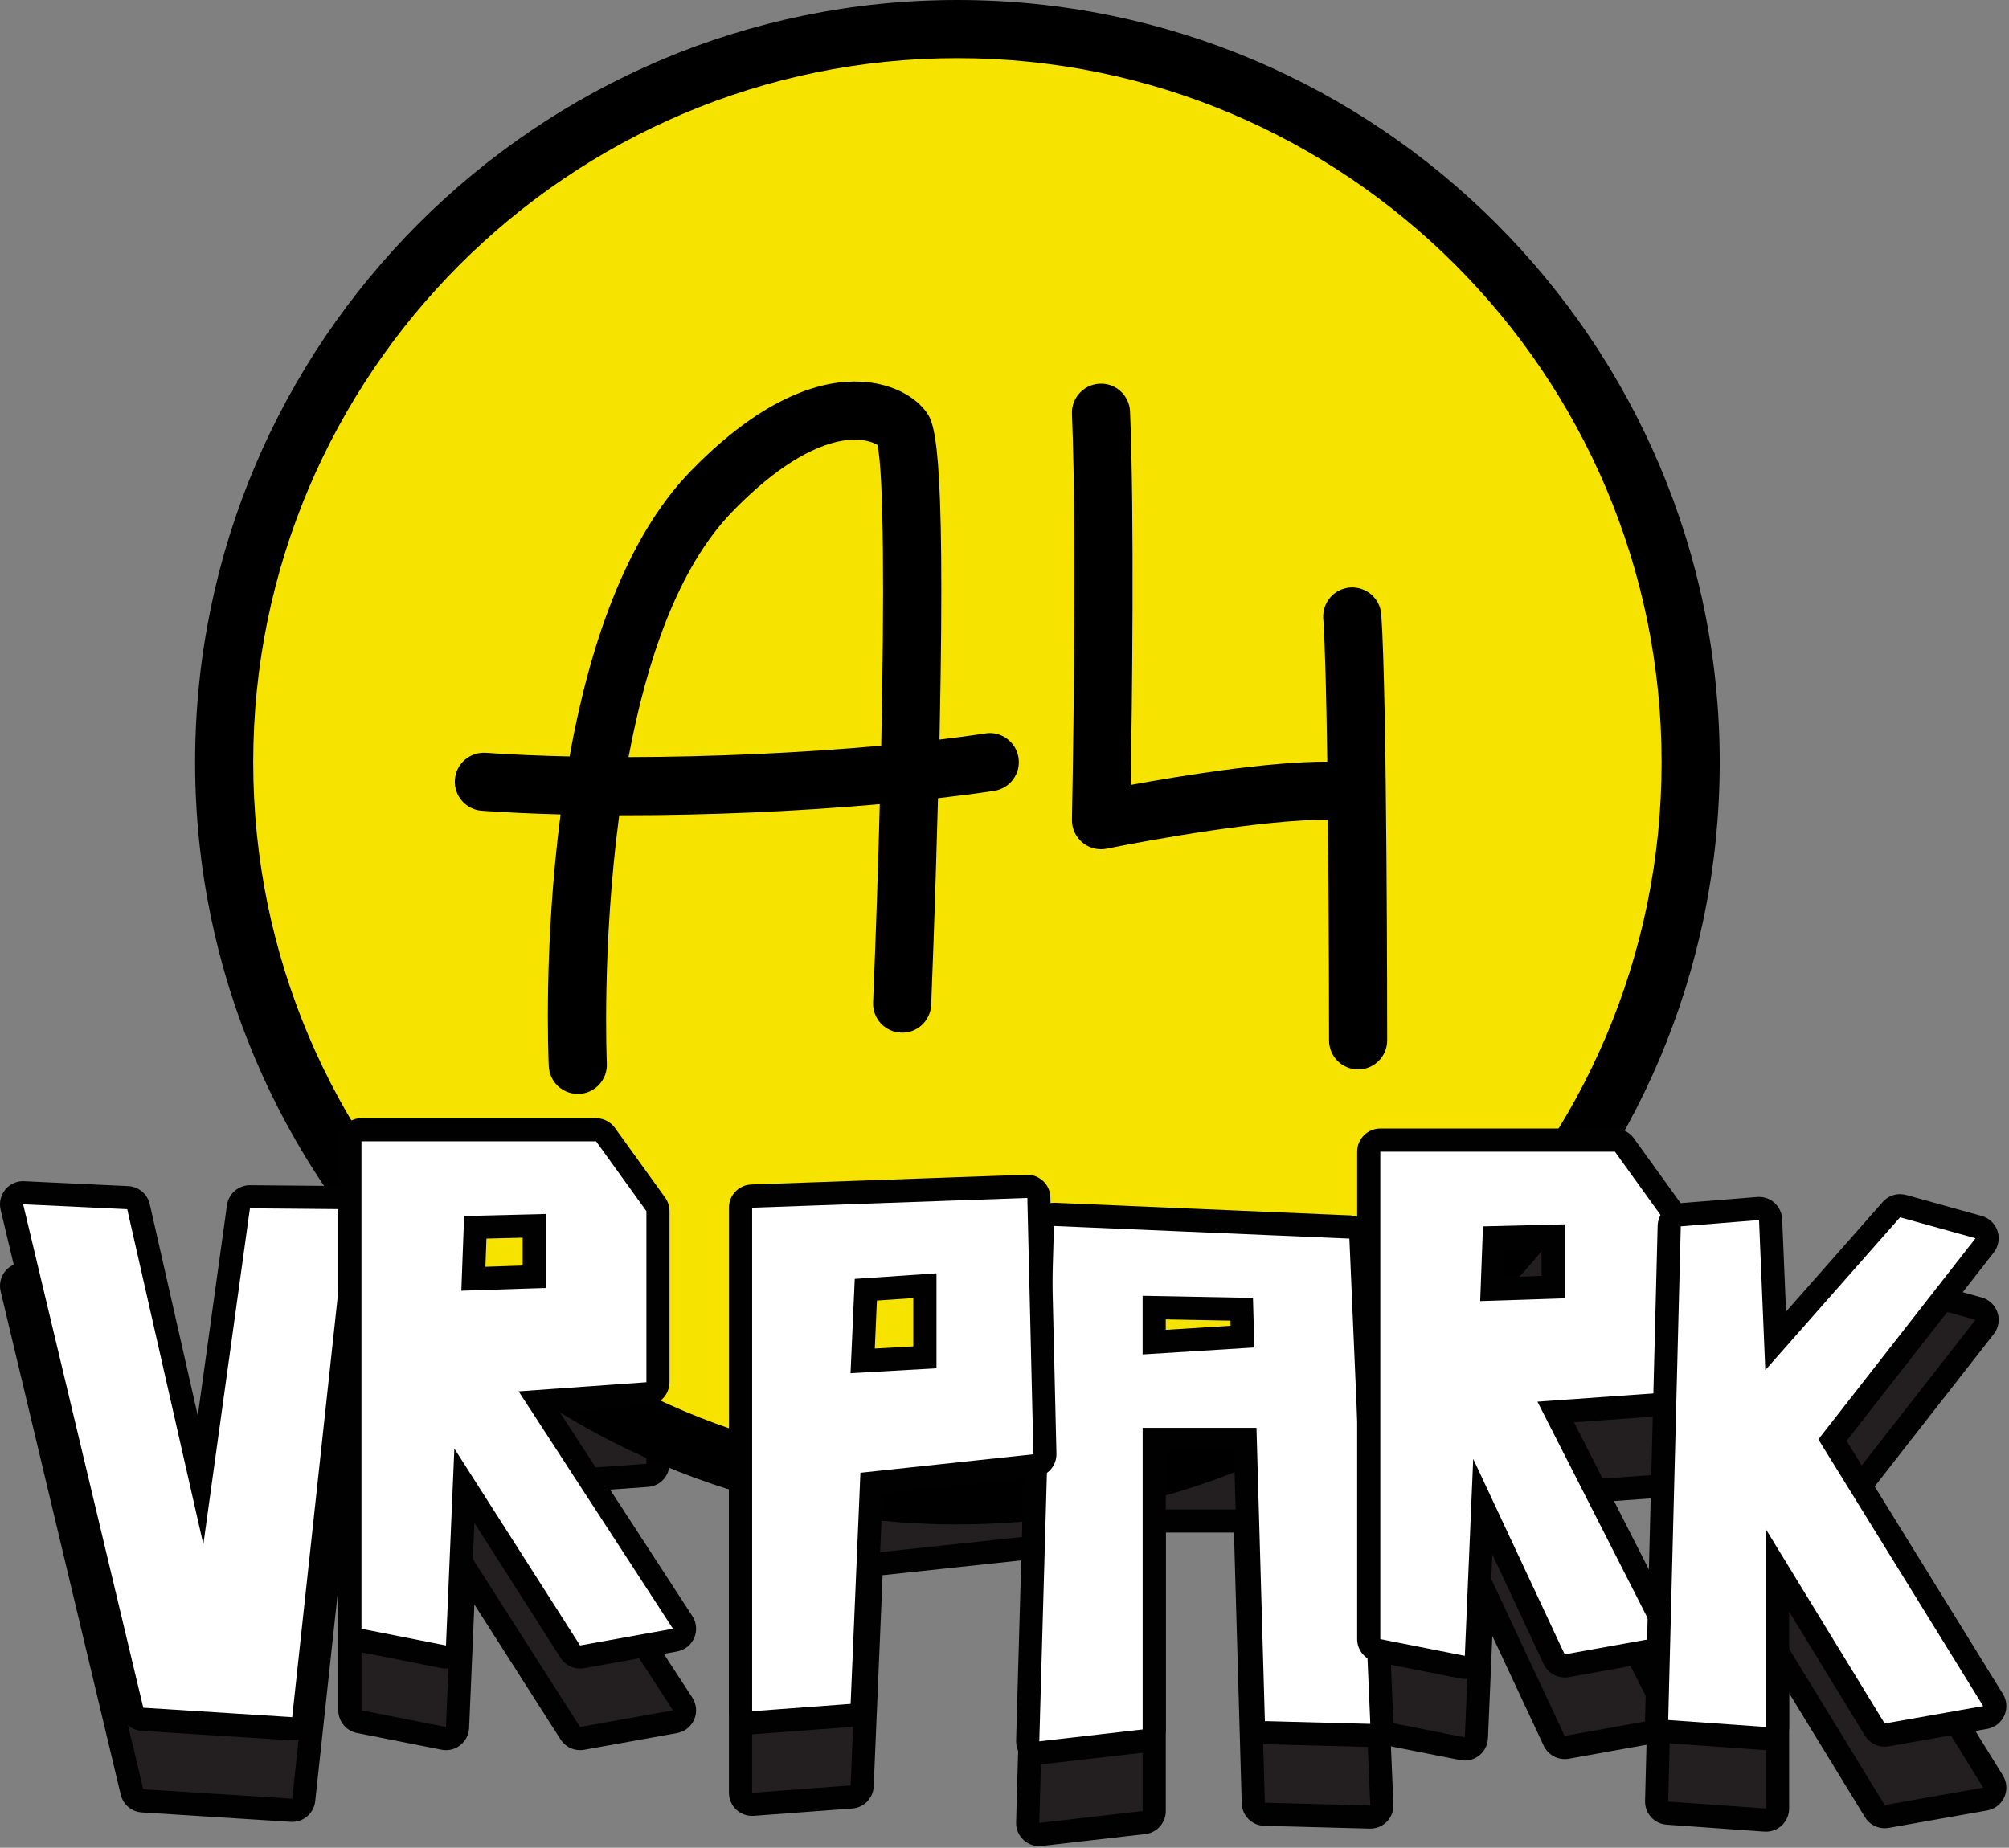
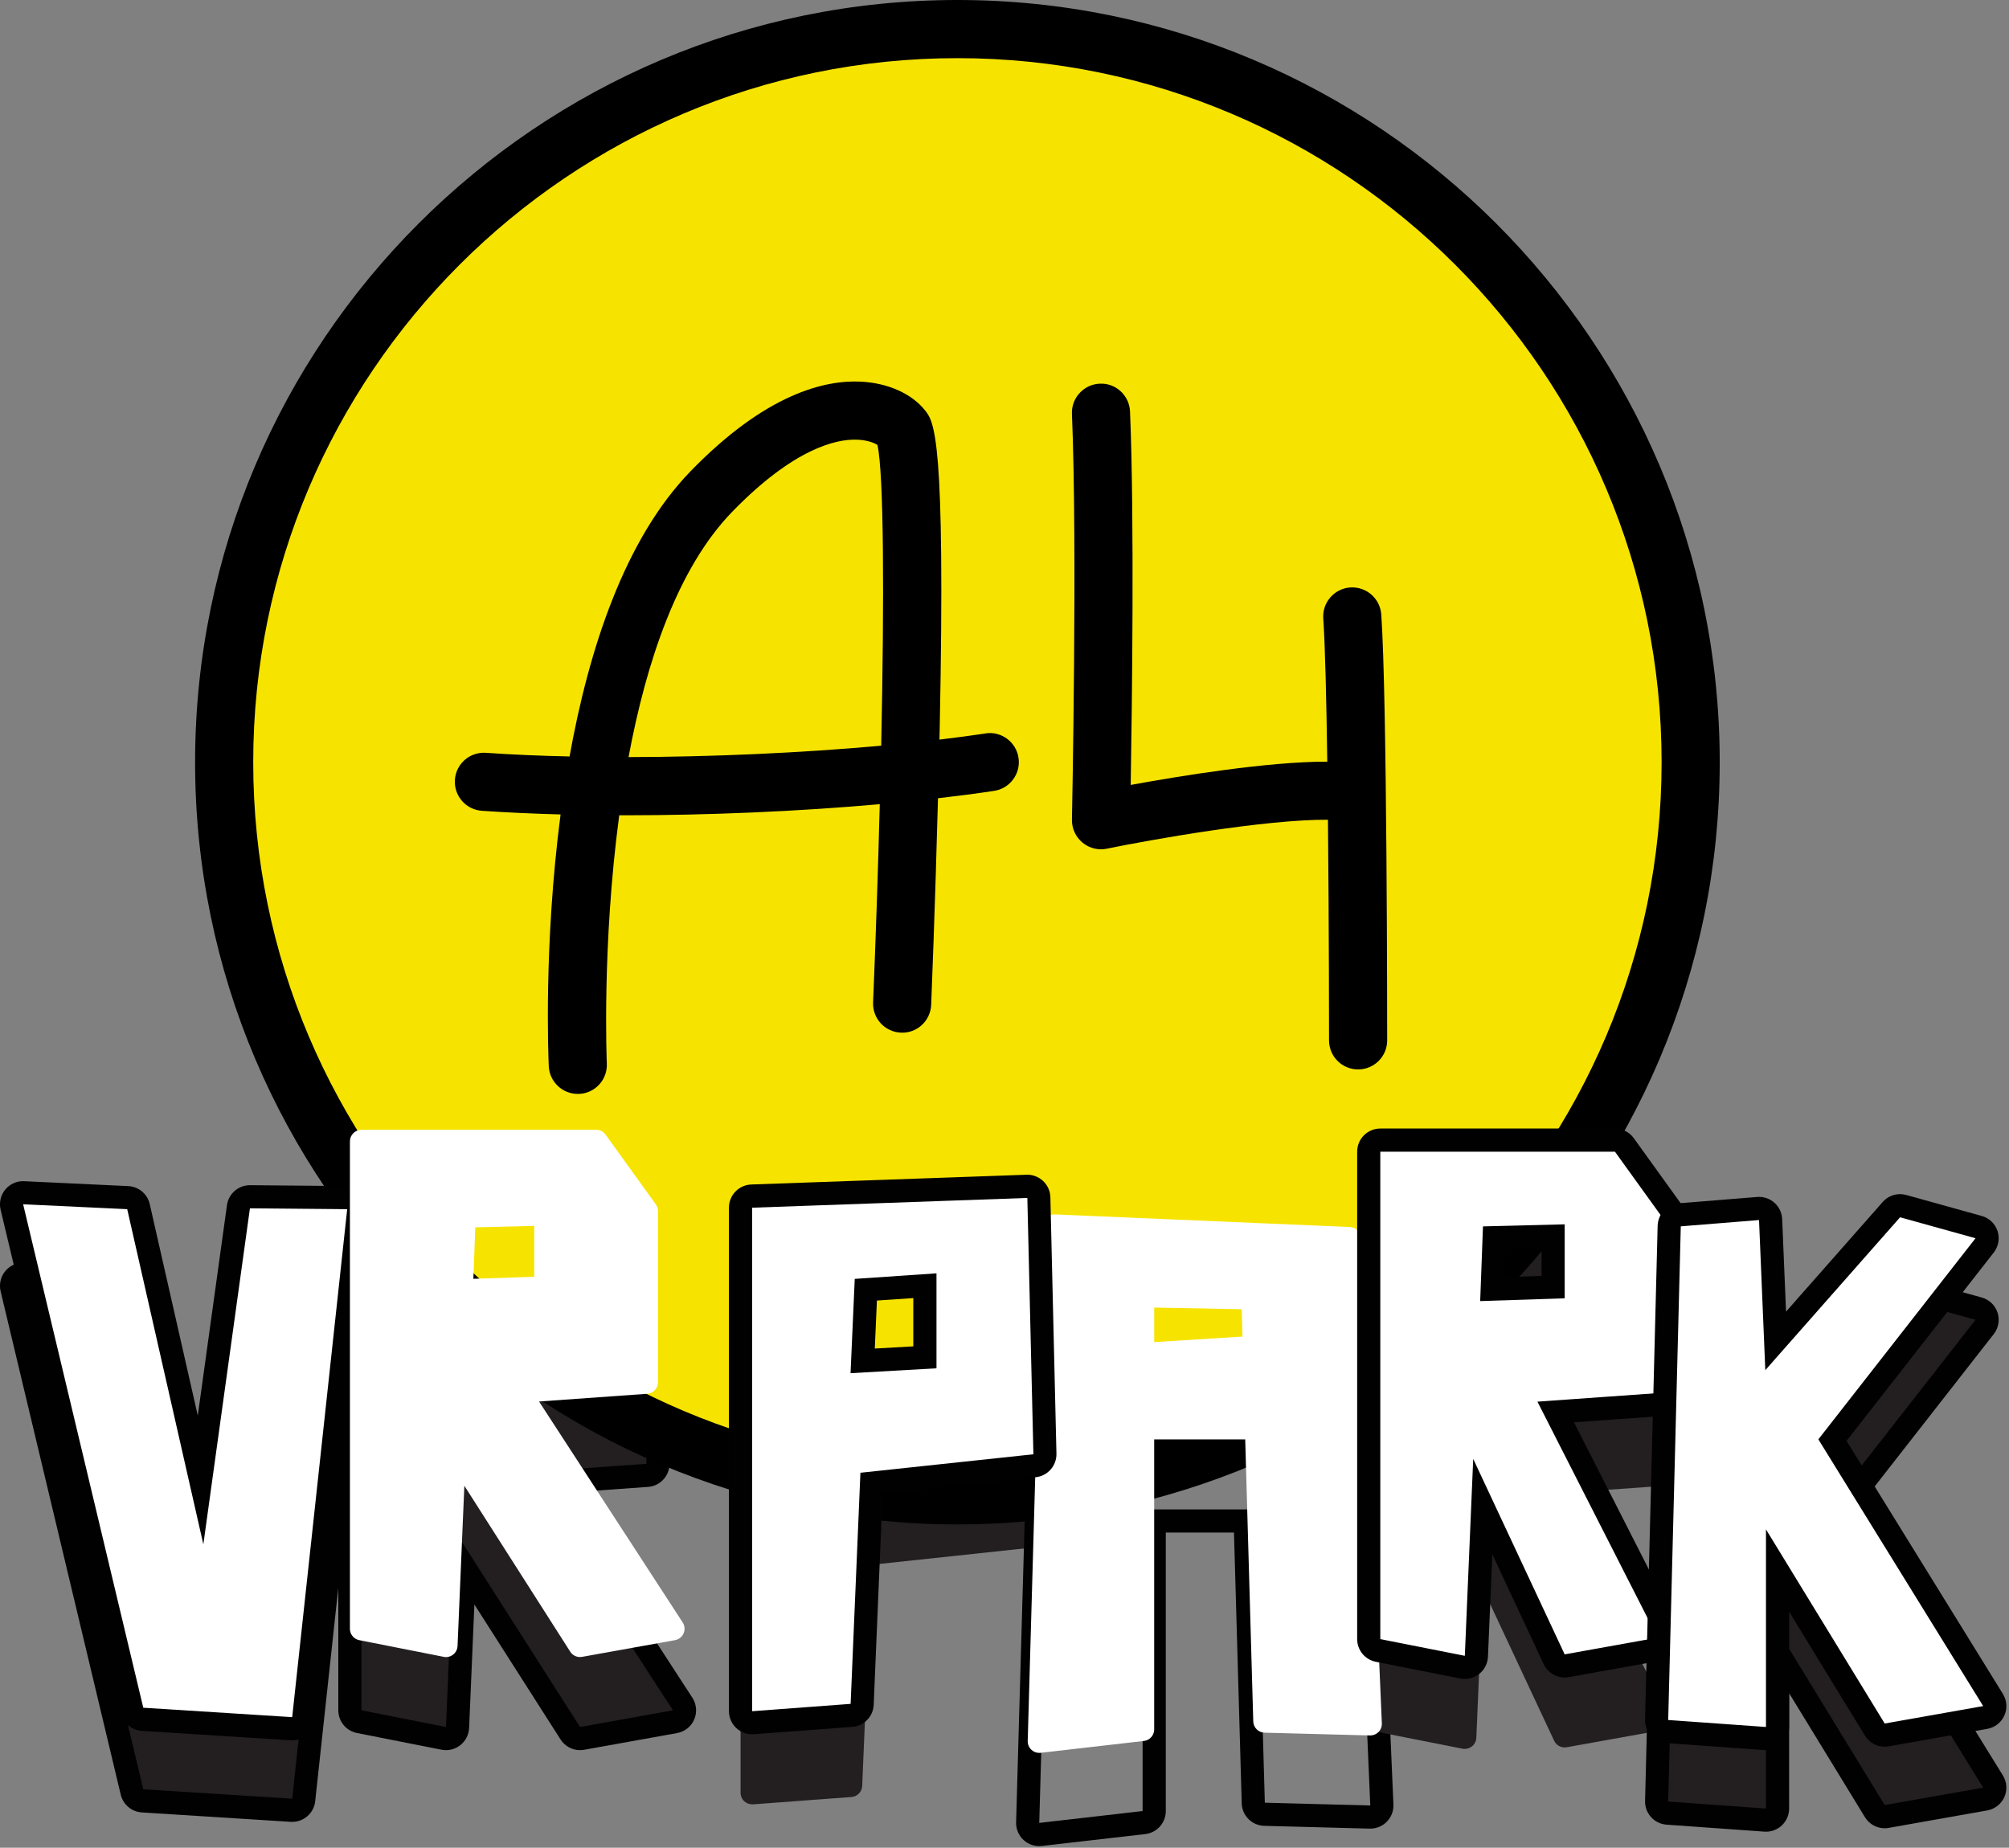
<svg xmlns="http://www.w3.org/2000/svg" width="599" height="551" viewBox="0 0 599 551" fill="none">
  <rect x="0" y="0" width="599" height="551" fill="#808080" stroke="none" />
  <path d="M86.9 539.82L42.5 537.01C40.99 536.91 39.71 535.84 39.36 534.37L3.55 384.24C3.3 383.18 3.55 382.07 4.25 381.24C4.91 380.45 5.88 379.99 6.91 379.99C6.96 379.99 7.02 379.99 7.07 379.99L38.1 381.45C39.65 381.52 40.96 382.62 41.3 384.13L59.81 465.64L71.1 384.17C71.34 382.46 72.8 381.19 74.52 381.19C74.53 381.19 103.55 381.45 103.55 381.45C104.52 381.45 105.45 381.88 106.1 382.61C106.75 383.34 107.06 384.31 106.95 385.28L90.55 536.76C90.36 538.52 88.87 539.84 87.12 539.84C87.05 539.84 86.97 539.84 86.9 539.84V539.82Z" fill="#231F20" />
  <path d="M6.9 383.44L37.93 384.9L60.63 484.85L74.52 384.64L103.52 384.9L87.12 536.38L42.72 533.57L6.9 383.44ZM6.9 376.54C4.85 376.54 2.9 377.45 1.58 379.04C0.2 380.71 -0.32 382.94 0.18 385.05L36 535.18C36.7 538.13 39.25 540.28 42.28 540.47L86.68 543.28C86.83 543.28 86.98 543.29 87.12 543.29C90.62 543.29 93.6 540.65 93.98 537.13L110.38 385.65C110.59 383.71 109.97 381.77 108.67 380.32C107.37 378.86 105.52 378.02 103.57 378.01L74.57 377.75C74.57 377.75 74.53 377.75 74.51 377.75C71.07 377.75 68.15 380.29 67.67 383.71L58.97 446.45L44.65 383.39C43.96 380.36 41.34 378.17 38.24 378.02L7.21 376.56C7.1 376.56 6.99 376.56 6.89 376.56L6.9 376.54Z" fill="#010101" />
  <path d="M172.94 518.46C171.78 518.46 170.67 517.87 170.03 516.87L138.45 467.38L136.42 515.16C136.38 516.17 135.9 517.1 135.11 517.73C134.5 518.21 133.74 518.47 132.98 518.47C132.76 518.47 132.53 518.45 132.31 518.4L107.11 513.42C105.49 513.1 104.33 511.68 104.33 510.03V364.68C104.33 362.77 105.88 361.23 107.78 361.23H177.75C178.86 361.23 179.9 361.76 180.55 362.66L195.54 383.47C195.96 384.06 196.19 384.76 196.19 385.49V436.51C196.19 438.32 194.79 439.82 192.98 439.95L160.72 442.25L203.55 508.14C204.18 509.11 204.28 510.33 203.82 511.39C203.36 512.45 202.4 513.21 201.26 513.42L173.56 518.4C173.36 518.44 173.15 518.45 172.95 518.45L172.94 518.46ZM113.16 415.23L131.31 414.63V399.45L113.73 399.89L113.16 415.23Z" fill="#231F20" />
  <path d="M177.74 364.68L192.73 385.49V436.51L154.63 439.22L200.65 510.02L172.95 515L135.47 456.28L132.97 515L107.77 510.02V364.67H177.74M109.57 418.79L134.76 417.96V395.9L110.4 396.51L109.57 418.79ZM177.74 357.77H107.77C103.96 357.77 100.87 360.86 100.87 364.67V510.02C100.87 513.32 103.2 516.15 106.43 516.79L131.63 521.77C132.07 521.86 132.52 521.9 132.97 521.9C134.51 521.9 136.01 521.39 137.24 520.42C138.82 519.17 139.78 517.3 139.87 515.29L141.44 478.46L167.13 518.71C168.41 520.72 170.62 521.9 172.95 521.9C173.36 521.9 173.76 521.86 174.17 521.79L201.87 516.81C204.15 516.4 206.07 514.88 206.98 512.76C207.9 510.64 207.69 508.2 206.43 506.26L166.79 445.28L193.21 443.4C196.82 443.14 199.62 440.14 199.62 436.51V385.49C199.62 384.04 199.16 382.63 198.32 381.46L183.33 360.65C182.03 358.85 179.95 357.78 177.73 357.78L177.74 357.77ZM117.06 403.25L127.86 402.98V411.29L116.75 411.66L117.06 403.26V403.25Z" fill="#010101" />
  <path d="M224.26 538.06C223.39 538.06 222.55 537.73 221.91 537.14C221.21 536.49 220.81 535.57 220.81 534.61V384.46C220.81 382.6 222.28 381.08 224.14 381.01L251.29 380.05L251.42 377.03C251.5 375.28 252.88 373.86 254.63 373.74L279 372.08C279.08 372.08 279.16 372.08 279.23 372.08C280.1 372.08 280.94 372.41 281.59 373.01C282.29 373.66 282.69 374.58 282.69 375.53V378.94C282.69 378.94 306.27 378.1 306.31 378.1C307.19 378.1 308.04 378.44 308.68 379.04C309.35 379.67 309.74 380.55 309.76 381.47L311.56 457.91C311.6 459.71 310.26 461.23 308.48 461.42L259.86 466.62L257.07 532.57C257 534.32 255.62 535.74 253.88 535.87L224.52 538.06C224.43 538.06 224.35 538.06 224.26 538.06ZM257.24 401.64L275.78 400.58V386.08L257.9 386.72L257.24 401.64Z" fill="#231F20" />
-   <path d="M279.23 375.53V382.51L254.59 383.39L254.86 377.19L279.23 375.53ZM306.3 381.55L308.11 457.99L256.53 463.5L253.61 532.42L224.25 534.61V384.46L254.58 383.38L253.61 405.3L279.22 403.84V382.51L306.29 381.55M279.22 368.62C279.06 368.62 278.91 368.62 278.75 368.64L254.38 370.3C250.93 370.53 248.2 373.28 247.96 376.71L224 377.56C220.29 377.69 217.34 380.74 217.34 384.46V534.61C217.34 536.53 218.14 538.36 219.55 539.67C220.83 540.86 222.51 541.51 224.25 541.51C224.42 541.51 224.59 541.51 224.76 541.49L254.12 539.3C257.61 539.04 260.36 536.21 260.5 532.71L263.16 469.73L308.82 464.85C312.39 464.47 315.07 461.41 314.99 457.82L313.18 381.38C313.14 379.54 312.36 377.78 311.01 376.52C309.73 375.31 308.03 374.64 306.28 374.64C306.2 374.64 306.12 374.64 306.03 374.64L286.11 375.35C286.07 373.5 285.28 371.74 283.92 370.47C282.64 369.27 280.95 368.61 279.21 368.61L279.22 368.62ZM261.19 390.06L272.31 389.66V397.32L260.83 397.97L261.18 390.05L261.19 390.06Z" fill="#010101" />
-   <path d="M309.87 547.04C309.01 547.04 308.18 546.72 307.54 546.13C306.8 545.45 306.39 544.49 306.42 543.49L310.79 389.81C310.82 388.89 311.21 388.01 311.89 387.38C312.53 386.78 313.37 386.45 314.24 386.45C314.29 386.45 337.23 387.43 337.23 387.43V374.07C337.23 373.14 337.6 372.26 338.26 371.61C338.91 370.98 339.77 370.62 340.68 370.62C340.7 370.62 373.65 371.25 373.65 371.25C375.49 371.29 376.98 372.76 377.03 374.6L377.44 389.15L402.47 390.22C404.26 390.3 405.69 391.73 405.77 393.52L412.01 538.24C412.05 539.2 411.69 540.13 411.02 540.81C410.37 541.47 409.48 541.84 408.56 541.84C408.53 541.84 377.03 541.01 377.03 541.01C375.2 540.96 373.72 539.49 373.67 537.66L371.27 453.55H344.13V540.05C344.13 541.8 342.81 543.28 341.07 543.48L310.25 547.02C310.12 547.04 309.99 547.04 309.86 547.04H309.87Z" fill="#231F20" />
  <path d="M340.68 374.07L373.58 374.7L374 389.48L345.67 391.25L340.68 391.04V374.08M314.24 389.91L340.68 391.04V391.57L345.67 391.26L402.32 393.68L408.56 538.4L377.12 537.57L374.62 450.11H340.68V540.06L309.86 543.6L314.23 389.92M340.67 367.18C338.86 367.18 337.13 367.89 335.84 369.16C334.52 370.46 333.77 372.23 333.77 374.09V383.85L314.52 383.03C314.42 383.03 314.32 383.03 314.23 383.03C312.49 383.03 310.81 383.69 309.53 384.88C308.18 386.14 307.39 387.89 307.33 389.74L302.96 543.42C302.9 545.42 303.72 547.35 305.19 548.7C306.47 549.87 308.14 550.52 309.86 550.52C310.12 550.52 310.39 550.5 310.65 550.47L341.47 546.93C344.95 546.53 347.59 543.58 347.59 540.07V457.02H367.92L370.23 537.77C370.33 541.43 373.28 544.38 376.95 544.47L408.39 545.3C408.45 545.3 408.51 545.3 408.57 545.3C410.42 545.3 412.19 544.56 413.49 543.24C414.83 541.87 415.55 540.01 415.46 538.1L409.22 393.38C409.07 389.8 406.2 386.93 402.62 386.78L380.8 385.85L380.48 374.52C380.38 370.84 377.4 367.88 373.71 367.81L340.81 367.18C340.81 367.18 340.72 367.18 340.68 367.18H340.67Z" fill="#010101" />
  <path d="M436.74 521.54C436.52 521.54 436.29 521.52 436.07 521.47L410.87 516.49C409.25 516.17 408.09 514.75 408.09 513.1V367.75C408.09 365.84 409.64 364.3 411.54 364.3H481.51C482.62 364.3 483.66 364.83 484.31 365.73L499.3 386.54C499.72 387.13 499.95 387.83 499.95 388.56V439.58C499.95 441.39 498.55 442.89 496.74 443.02L463.83 445.36L497.28 511.1C497.78 512.07 497.78 513.22 497.3 514.2C496.81 515.18 495.89 515.87 494.82 516.06L467.12 521.04C466.92 521.08 466.71 521.09 466.51 521.09C465.19 521.09 463.96 520.33 463.38 519.1L442.08 473.58L440.18 518.21C440.14 519.22 439.66 520.15 438.87 520.78C438.26 521.26 437.5 521.52 436.74 521.52V521.54ZM444.91 406.49L463.06 405.89V390.71L445.48 391.15L444.91 406.49Z" fill="#231F20" />
-   <path d="M481.51 367.76L496.5 388.57V439.59L458.4 442.3L494.22 512.68L466.52 517.66L439.25 459.37L436.75 518.09L411.55 513.11V367.76H481.52M441.33 410.06L466.52 409.23V387.17L442.16 387.78L441.33 410.06ZM481.52 360.86H411.55C407.74 360.86 404.65 363.95 404.65 367.76V513.11C404.65 516.41 406.98 519.24 410.21 519.88L435.41 524.86C435.85 524.95 436.3 524.99 436.75 524.99C438.29 524.99 439.79 524.48 441.02 523.51C442.6 522.26 443.56 520.39 443.65 518.38L444.95 487.84L460.27 520.59C461.42 523.05 463.88 524.57 466.52 524.57C466.93 524.57 467.33 524.53 467.75 524.46L495.45 519.48C497.6 519.09 499.44 517.71 500.41 515.76C501.38 513.8 501.37 511.5 500.38 509.56L469.29 448.46L497.01 446.49C500.62 446.23 503.42 443.23 503.42 439.6V388.58C503.42 387.13 502.96 385.72 502.12 384.55L487.13 363.74C485.83 361.94 483.75 360.87 481.53 360.87L481.52 360.86ZM448.82 394.52L459.62 394.25V402.56L448.51 402.93L448.82 394.53V394.52Z" fill="#010101" />
  <path d="M526.29 542.77L497.14 540.69C495.3 540.56 493.89 539 493.94 537.16L497.69 389.95C497.73 388.19 499.1 386.74 500.86 386.6L524.19 384.72C524.28 384.72 524.38 384.71 524.47 384.71C525.31 384.71 526.12 385.02 526.76 385.58C527.46 386.2 527.88 387.08 527.92 388.02L529.43 424.21L563.94 385.05C564.61 384.3 565.55 383.88 566.53 383.88C566.84 383.88 567.15 383.92 567.45 384.01L589.94 390.26C591.05 390.57 591.93 391.41 592.29 392.51C592.65 393.61 592.44 394.81 591.73 395.71L546.35 453.79L594.23 531.29C594.83 532.26 594.91 533.47 594.44 534.51C593.97 535.55 593.02 536.3 591.89 536.5L562.53 541.7C562.33 541.74 562.13 541.75 561.93 541.75C560.74 541.75 559.62 541.14 558.99 540.1L529.99 492.67V539.33C529.99 540.29 529.59 541.2 528.89 541.86C528.25 542.46 527.41 542.79 526.54 542.79C526.46 542.79 526.38 542.79 526.29 542.79V542.77Z" fill="#231F20" />
  <path d="M566.53 387.32L589.02 393.57L542.16 453.54L591.3 533.08L561.94 538.28L526.54 480.39V539.31L497.39 537.23L501.14 390.02L524.47 388.14L526.34 432.91L566.53 387.31M566.53 380.41C564.58 380.41 562.68 381.24 561.35 382.75L532.52 415.46L531.37 387.85C531.29 385.97 530.45 384.21 529.05 382.97C527.78 381.85 526.15 381.24 524.48 381.24C524.3 381.24 524.11 381.24 523.92 381.26L500.59 383.14C497.07 383.42 494.33 386.32 494.24 389.85L490.49 537.06C490.4 540.75 493.22 543.86 496.9 544.12L526.05 546.2C526.21 546.21 526.38 546.22 526.54 546.22C528.28 546.22 529.96 545.56 531.24 544.37C532.64 543.06 533.44 541.23 533.44 539.32V504.92L556.05 541.89C557.32 543.96 559.56 545.19 561.94 545.19C562.34 545.19 562.74 545.16 563.15 545.08L592.51 539.88C594.76 539.48 596.67 537.99 597.61 535.9C598.55 533.81 598.38 531.4 597.18 529.45L550.56 454L594.46 397.82C595.88 396 596.3 393.6 595.58 391.41C594.86 389.22 593.09 387.54 590.87 386.92L568.38 380.67C567.77 380.5 567.15 380.42 566.53 380.42V380.41Z" fill="#010101" />
  <path d="M285.46 445.92C406.206 445.92 504.09 348.036 504.09 227.29C504.09 106.544 406.206 8.66 285.46 8.66C164.714 8.66 66.83 106.544 66.83 227.29C66.83 348.036 164.714 445.92 285.46 445.92Z" fill="#F6E400" />
  <path d="M285.46 454.59C160.13 454.59 58.17 352.63 58.17 227.3C58.17 101.96 160.13 0 285.46 0C410.79 0 512.75 101.96 512.75 227.29C512.75 352.62 410.79 454.58 285.46 454.58V454.59ZM285.46 17.34C169.69 17.34 75.5 111.53 75.5 227.3C75.5 343.07 169.69 437.26 285.46 437.26C401.23 437.26 495.42 343.07 495.42 227.3C495.42 111.53 401.23 17.34 285.46 17.34Z" fill="black" />
  <path d="M293.85 218.72C289.5 219.37 284.89 219.98 280.11 220.55C280.14 219.33 280.16 218.1 280.19 216.87C281.93 130.1 278.53 125.81 275.8 122.37C271.88 117.41 264.75 114.22 256.73 113.81C245.9 113.24 228.28 117.45 205.88 140.54C186.22 160.8 175.56 193.63 169.82 225.58C161 225.39 152.6 225.03 144.88 224.49C140.07 224.17 135.96 227.76 135.63 232.53C135.3 237.31 138.9 241.45 143.67 241.78C151.03 242.29 158.92 242.65 167.14 242.87C162.08 281.64 163.5 315.28 163.62 317.95C163.84 322.59 167.67 326.21 172.27 326.21C172.41 326.21 172.54 326.21 172.68 326.21C177.46 325.99 181.16 321.93 180.93 317.15C180.9 316.51 179.45 281.87 184.63 243.12C185.26 243.12 185.88 243.12 186.51 243.12C211.43 243.12 238.1 241.96 262.31 239.81C261.81 259.11 261.13 279.3 260.32 298.93C260.12 303.71 263.84 307.75 268.62 307.94C273.4 308.18 277.44 304.42 277.64 299.64C277.65 299.3 278.8 271.21 279.67 238.04C285.49 237.37 291.11 236.64 296.4 235.84C301.13 235.13 304.39 230.72 303.68 225.98C302.97 221.25 298.55 217.98 293.82 218.7L293.85 218.72ZM187.41 225.76C192.67 197.53 201.97 169.45 218.31 152.62C236.67 133.7 249.32 130.96 255.2 131.11C258.5 131.16 260.63 132.06 261.62 132.69C263.52 141.28 263.67 177.93 262.74 222.37C238.89 224.53 212.2 225.72 187.41 225.77V225.76Z" fill="black" />
  <path d="M411.83 183.22C411.49 178.45 407.37 174.88 402.58 175.18C397.81 175.52 394.21 179.66 394.54 184.44C395.1 192.43 395.48 208.79 395.74 227.13C378.07 227.09 351.72 231.4 337.13 234.07C337.52 210.58 338.25 154.11 336.93 122.71C336.73 117.93 332.69 114.18 327.91 114.41C323.13 114.61 319.41 118.65 319.61 123.43C321.27 163.03 319.62 243.6 319.61 244.41C319.56 247.04 320.7 249.56 322.73 251.25C324.3 252.56 326.27 253.26 328.28 253.26C328.86 253.26 329.45 253.2 330.02 253.08C342.79 250.46 377.11 244.32 395.94 244.45C396.26 277.01 396.26 309.67 396.26 310.24C396.26 315.03 400.14 318.91 404.93 318.91C409.72 318.91 413.6 315.03 413.6 310.24C413.6 306.08 413.58 207.99 411.84 183.21L411.83 183.22Z" fill="black" />
  <path d="M86.9 515.51L42.5 512.7C40.99 512.6 39.71 511.53 39.36 510.06L3.55 359.92C3.3 358.86 3.55 357.75 4.25 356.92C4.91 356.13 5.88 355.67 6.91 355.67C6.96 355.67 7.02 355.67 7.07 355.67L38.1 357.13C39.65 357.2 40.96 358.3 41.3 359.81L59.81 441.32L71.1 359.85C71.34 358.14 72.8 356.87 74.52 356.87C74.53 356.87 103.55 357.13 103.55 357.13C104.52 357.13 105.45 357.56 106.1 358.29C106.75 359.02 107.06 359.99 106.95 360.96L90.55 512.44C90.36 514.2 88.87 515.52 87.12 515.52C87.05 515.52 86.97 515.52 86.9 515.52V515.51Z" fill="white" />
  <path d="M6.9 359.12L37.93 360.58L60.63 460.53L74.52 360.32L103.52 360.58L87.12 512.06L42.72 509.25L6.9 359.12ZM6.9 352.22C4.85 352.22 2.9 353.13 1.58 354.72C0.2 356.39 -0.32 358.62 0.18 360.73L36 510.86C36.7 513.81 39.25 515.96 42.28 516.15L86.68 518.96C86.83 518.96 86.98 518.97 87.12 518.97C90.62 518.97 93.6 516.33 93.98 512.81L110.38 361.33C110.59 359.39 109.97 357.45 108.67 356C107.37 354.54 105.52 353.7 103.57 353.69L74.57 353.43C74.57 353.43 74.53 353.43 74.51 353.43C71.07 353.43 68.15 355.97 67.67 359.39L58.97 422.13L44.65 359.07C43.96 356.04 41.34 353.85 38.24 353.7L7.21 352.24C7.1 352.24 6.99 352.24 6.89 352.24L6.9 352.22Z" fill="#010101" />
  <path d="M172.94 494.14C171.78 494.14 170.67 493.55 170.03 492.55L138.45 443.06L136.42 490.84C136.38 491.85 135.9 492.78 135.11 493.41C134.5 493.89 133.74 494.15 132.98 494.15C132.76 494.15 132.53 494.13 132.31 494.08L107.11 489.1C105.49 488.78 104.33 487.36 104.33 485.71V340.36C104.33 338.45 105.88 336.91 107.78 336.91H177.75C178.86 336.91 179.9 337.44 180.55 338.34L195.54 359.15C195.96 359.74 196.19 360.44 196.19 361.17V412.19C196.19 414 194.79 415.5 192.98 415.63L160.72 417.93L203.55 483.82C204.18 484.79 204.28 486.01 203.82 487.07C203.36 488.13 202.4 488.89 201.26 489.1L173.56 494.08C173.36 494.12 173.15 494.13 172.95 494.13L172.94 494.14ZM141.14 381.34L159.29 380.74V365.56L141.71 366L141.14 381.34Z" fill="white" />
-   <path d="M177.74 340.36L192.73 361.17V412.19L154.63 414.9L200.65 485.7L172.95 490.68L135.47 431.96L132.97 490.68L107.77 485.7V340.35H177.74M137.55 384.9L162.74 384.07V362.01L138.38 362.62L137.55 384.9ZM177.74 333.44H107.77C103.96 333.44 100.87 336.53 100.87 340.34V485.69C100.87 488.99 103.2 491.82 106.43 492.46L131.63 497.44C132.07 497.53 132.52 497.57 132.97 497.57C134.51 497.57 136.01 497.06 137.24 496.09C138.82 494.84 139.78 492.97 139.87 490.96L141.44 454.13L167.13 494.38C168.41 496.39 170.62 497.57 172.95 497.57C173.36 497.57 173.76 497.53 174.17 497.46L201.87 492.48C204.15 492.07 206.07 490.55 206.98 488.43C207.9 486.31 207.69 483.87 206.43 481.93L166.79 420.95L193.21 419.07C196.82 418.81 199.62 415.81 199.62 412.18V361.16C199.62 359.71 199.16 358.3 198.32 357.13L183.33 336.32C182.03 334.52 179.95 333.45 177.73 333.45L177.74 333.44ZM145.04 369.35L155.84 369.08V377.39L144.73 377.76L145.04 369.36V369.35Z" fill="#010101" />
  <path d="M309.87 522.72C309.01 522.72 308.18 522.4 307.54 521.81C306.8 521.13 306.39 520.17 306.42 519.17L310.79 365.49C310.82 364.57 311.21 363.69 311.89 363.06C312.53 362.46 313.37 362.13 314.24 362.13C314.29 362.13 402.47 365.9 402.47 365.9C404.26 365.98 405.69 367.41 405.77 369.2L412.01 513.92C412.05 514.88 411.69 515.81 411.02 516.49C410.37 517.15 409.48 517.52 408.56 517.52C408.53 517.52 377.03 516.69 377.03 516.69C375.2 516.64 373.72 515.17 373.67 513.34L371.27 429.23H344.13V515.73C344.13 517.48 342.81 518.96 341.07 519.16L310.25 522.7C310.12 522.72 309.99 522.72 309.86 522.72H309.87ZM344.14 400.22L370.46 398.57L370.23 390.42L344.14 389.92V400.22Z" fill="white" />
-   <path d="M314.24 365.59L402.33 369.35L408.57 514.07L377.13 513.24L374.63 425.78H340.69V515.73L309.87 519.27L314.24 365.59ZM340.68 403.9L374 401.82L373.58 387.04L340.68 386.41V403.9ZM314.23 358.68C312.49 358.68 310.81 359.34 309.53 360.53C308.18 361.79 307.39 363.54 307.33 365.39L302.96 519.07C302.9 521.07 303.72 523 305.19 524.35C306.47 525.52 308.14 526.17 309.86 526.17C310.12 526.17 310.39 526.15 310.65 526.12L341.47 522.58C344.95 522.18 347.59 519.23 347.59 515.72V432.67H367.92L370.23 513.42C370.33 517.08 373.28 520.03 376.95 520.12L408.39 520.95C408.45 520.95 408.51 520.95 408.57 520.95C410.42 520.95 412.19 520.21 413.49 518.89C414.83 517.53 415.55 515.66 415.46 513.75L409.22 369.03C409.07 365.45 406.2 362.58 402.62 362.43L314.53 358.67C314.43 358.67 314.33 358.67 314.24 358.67L314.23 358.68ZM347.58 396.55V393.45L366.86 393.82L366.9 395.35L347.58 396.56V396.55Z" fill="#010101" />
  <path d="M224.26 513.75C223.39 513.75 222.55 513.42 221.91 512.83C221.21 512.18 220.81 511.26 220.81 510.3V360.15C220.81 358.29 222.28 356.77 224.14 356.7C224.14 356.7 306.27 353.78 306.31 353.78C307.19 353.78 308.04 354.12 308.68 354.72C309.35 355.35 309.74 356.23 309.76 357.15L311.56 433.59C311.6 435.39 310.26 436.91 308.48 437.1L259.86 442.3L257.07 508.25C257 510 255.62 511.42 253.88 511.55L224.52 513.74C224.43 513.74 224.35 513.74 224.26 513.74V513.75ZM257.24 405.84L275.78 404.78V383.42L258.18 384.62L257.24 405.84Z" fill="white" />
  <path d="M306.31 357.23L308.12 433.67L256.54 439.18L253.62 508.1L224.26 510.29V360.14L306.3 357.23M253.61 409.49L279.22 408.03V379.71L254.85 381.37L253.6 409.48M306.29 350.31C306.21 350.31 306.13 350.31 306.04 350.31L224 353.22C220.29 353.35 217.34 356.4 217.34 360.12V510.27C217.34 512.19 218.14 514.02 219.55 515.33C220.83 516.52 222.51 517.17 224.25 517.17C224.42 517.17 224.59 517.17 224.76 517.15L254.12 514.96C257.61 514.7 260.36 511.87 260.5 508.37L263.16 445.39L308.82 440.51C312.39 440.13 315.07 437.07 314.99 433.48L313.18 357.04C313.14 355.2 312.36 353.44 311.01 352.18C309.73 350.97 308.03 350.3 306.27 350.3L306.29 350.31ZM261.47 387.83L272.31 387.09V401.49L260.83 402.14L261.46 387.82L261.47 387.83Z" fill="#010101" />
  <path d="M436.74 497.22C436.52 497.22 436.29 497.2 436.07 497.15L410.87 492.17C409.25 491.85 408.09 490.43 408.09 488.78V343.43C408.09 341.52 409.64 339.98 411.54 339.98H481.51C482.62 339.98 483.66 340.51 484.31 341.41L499.3 362.22C499.72 362.81 499.95 363.51 499.95 364.24V415.26C499.95 417.07 498.55 418.57 496.74 418.7L463.83 421.04L497.28 486.78C497.78 487.75 497.78 488.9 497.3 489.88C496.81 490.86 495.89 491.55 494.82 491.74L467.12 496.72C466.92 496.76 466.71 496.77 466.51 496.77C465.19 496.77 463.96 496.01 463.38 494.78L442.08 449.26L440.18 493.89C440.14 494.9 439.66 495.83 438.87 496.46C438.26 496.94 437.5 497.2 436.74 497.2V497.22ZM444.91 384.42L463.06 383.82V368.64L445.48 369.08L444.91 384.42Z" fill="white" />
  <path d="M481.51 343.44L496.5 364.25V415.27L458.4 417.98L494.22 488.36L466.52 493.34L439.25 435.05L436.75 493.77L411.55 488.79V343.44H481.52M441.33 387.99L466.52 387.16V365.1L442.16 365.71L441.33 387.99ZM481.52 336.53H411.55C407.74 336.53 404.65 339.62 404.65 343.43V488.78C404.65 492.08 406.98 494.91 410.21 495.55L435.41 500.53C435.85 500.62 436.3 500.66 436.75 500.66C438.29 500.66 439.79 500.15 441.02 499.18C442.6 497.93 443.56 496.06 443.65 494.05L444.95 463.51L460.27 496.26C461.42 498.72 463.88 500.24 466.52 500.24C466.93 500.24 467.34 500.2 467.75 500.13L495.45 495.15C497.6 494.76 499.44 493.38 500.41 491.43C501.38 489.47 501.37 487.17 500.38 485.23L469.29 424.13L497.01 422.16C500.62 421.9 503.42 418.9 503.42 415.27V364.25C503.42 362.8 502.96 361.39 502.12 360.22L487.13 339.41C485.83 337.61 483.75 336.54 481.53 336.54L481.52 336.53ZM448.82 372.44L459.62 372.17V380.48L448.51 380.85L448.82 372.45V372.44Z" fill="#010101" />
  <path d="M526.29 518.45L497.14 516.37C495.3 516.24 493.89 514.68 493.94 512.84L497.69 365.63C497.73 363.87 499.1 362.42 500.86 362.28L524.19 360.4C524.28 360.4 524.38 360.39 524.47 360.39C525.31 360.39 526.12 360.7 526.76 361.26C527.46 361.88 527.88 362.76 527.92 363.7L529.43 399.89L563.94 360.73C564.61 359.98 565.55 359.56 566.53 359.56C566.84 359.56 567.15 359.6 567.45 359.69L589.94 365.94C591.05 366.25 591.93 367.09 592.29 368.19C592.65 369.29 592.44 370.49 591.73 371.39L546.35 429.47L594.23 506.97C594.83 507.94 594.91 509.15 594.44 510.19C593.97 511.23 593.02 511.98 591.89 512.18L562.53 517.38C562.33 517.42 562.13 517.43 561.93 517.43C560.74 517.43 559.62 516.82 558.99 515.78L529.99 468.35V515.01C529.99 515.97 529.59 516.88 528.89 517.54C528.25 518.14 527.41 518.47 526.54 518.47C526.46 518.47 526.38 518.47 526.29 518.47V518.45Z" fill="white" />
  <path d="M566.53 363L589.02 369.25L542.16 429.22L591.3 508.76L561.94 513.96L526.54 456.07V514.99L497.39 512.91L501.14 365.7L524.47 363.82L526.34 408.59L566.53 362.99M566.53 356.09C564.58 356.09 562.68 356.92 561.35 358.43L532.52 391.14L531.37 363.53C531.29 361.65 530.45 359.89 529.05 358.65C527.78 357.53 526.15 356.92 524.48 356.92C524.29 356.92 524.11 356.92 523.92 356.94L500.59 358.82C497.07 359.1 494.33 362 494.24 365.53L490.49 512.74C490.4 516.43 493.22 519.54 496.9 519.8L526.05 521.88C526.21 521.89 526.38 521.9 526.54 521.9C528.28 521.9 529.96 521.24 531.24 520.05C532.64 518.74 533.44 516.91 533.44 515V480.6L556.05 517.57C557.32 519.64 559.56 520.87 561.94 520.87C562.34 520.87 562.74 520.84 563.15 520.76L592.51 515.56C594.76 515.16 596.67 513.67 597.61 511.58C598.55 509.49 598.38 507.08 597.18 505.13L550.56 429.68L594.46 373.5C595.88 371.68 596.3 369.28 595.58 367.09C594.86 364.9 593.09 363.22 590.87 362.6L568.38 356.35C567.77 356.18 567.15 356.1 566.53 356.1V356.09Z" fill="#010101" />
</svg>